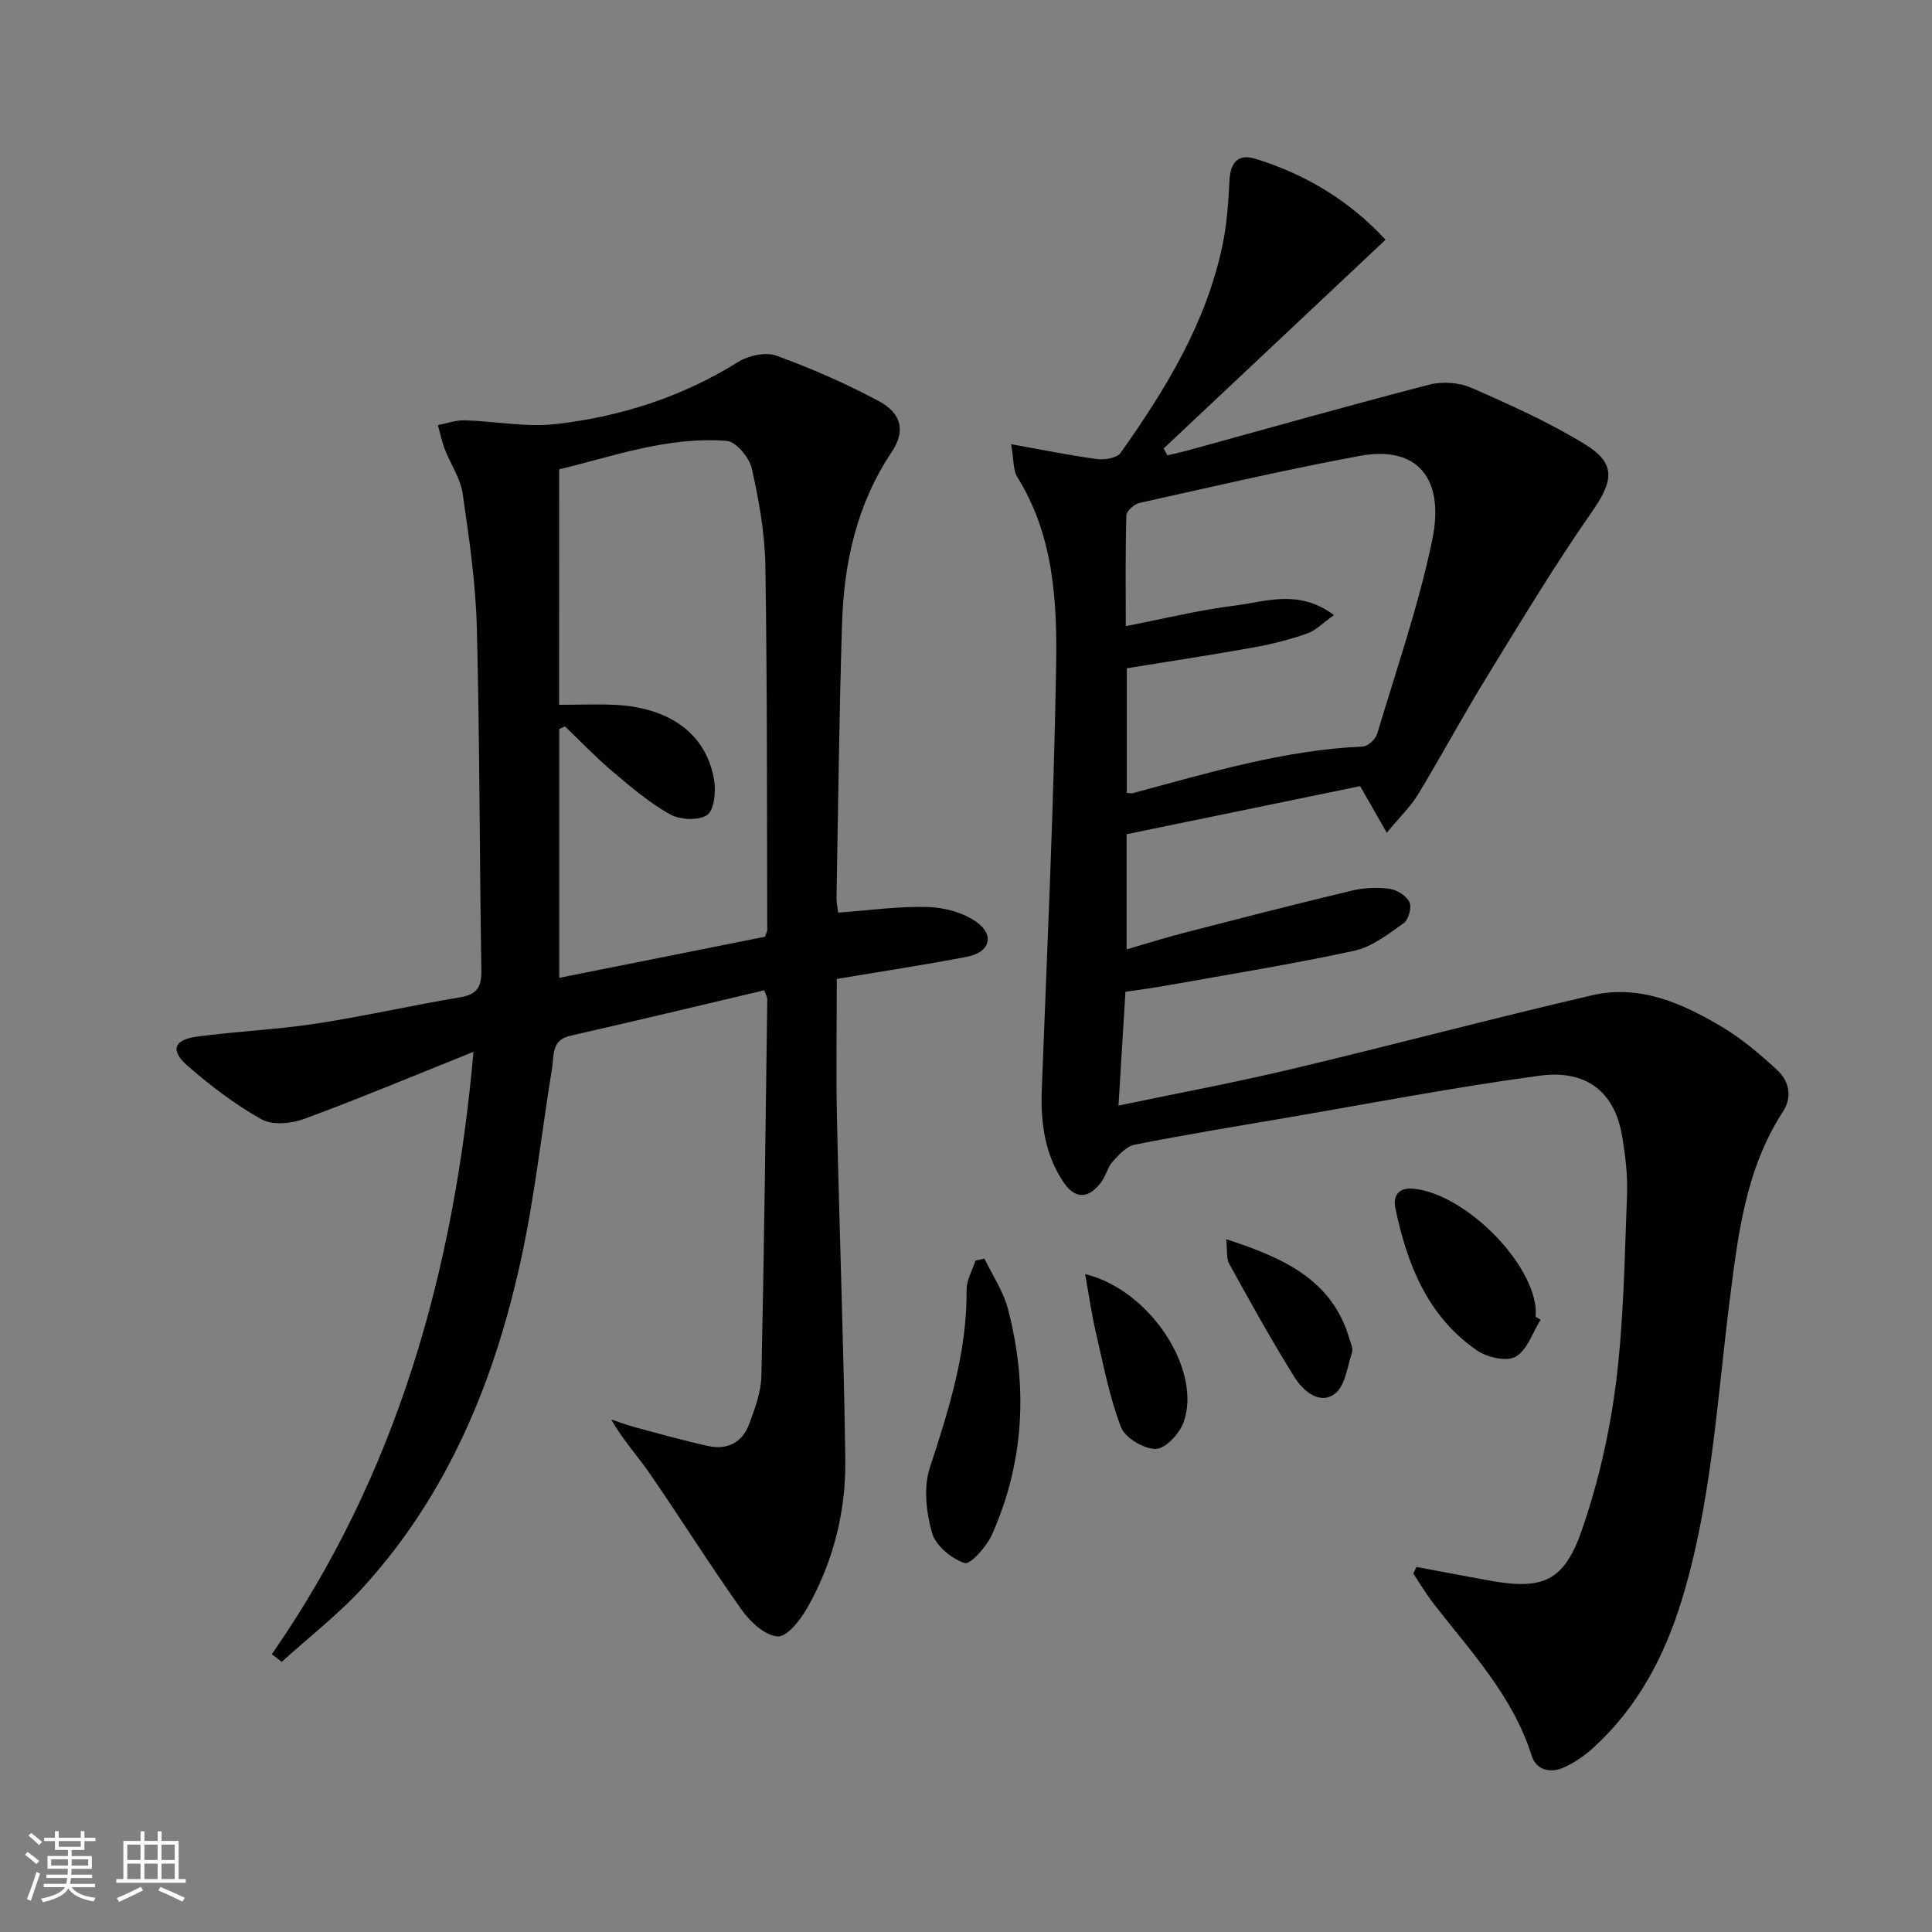
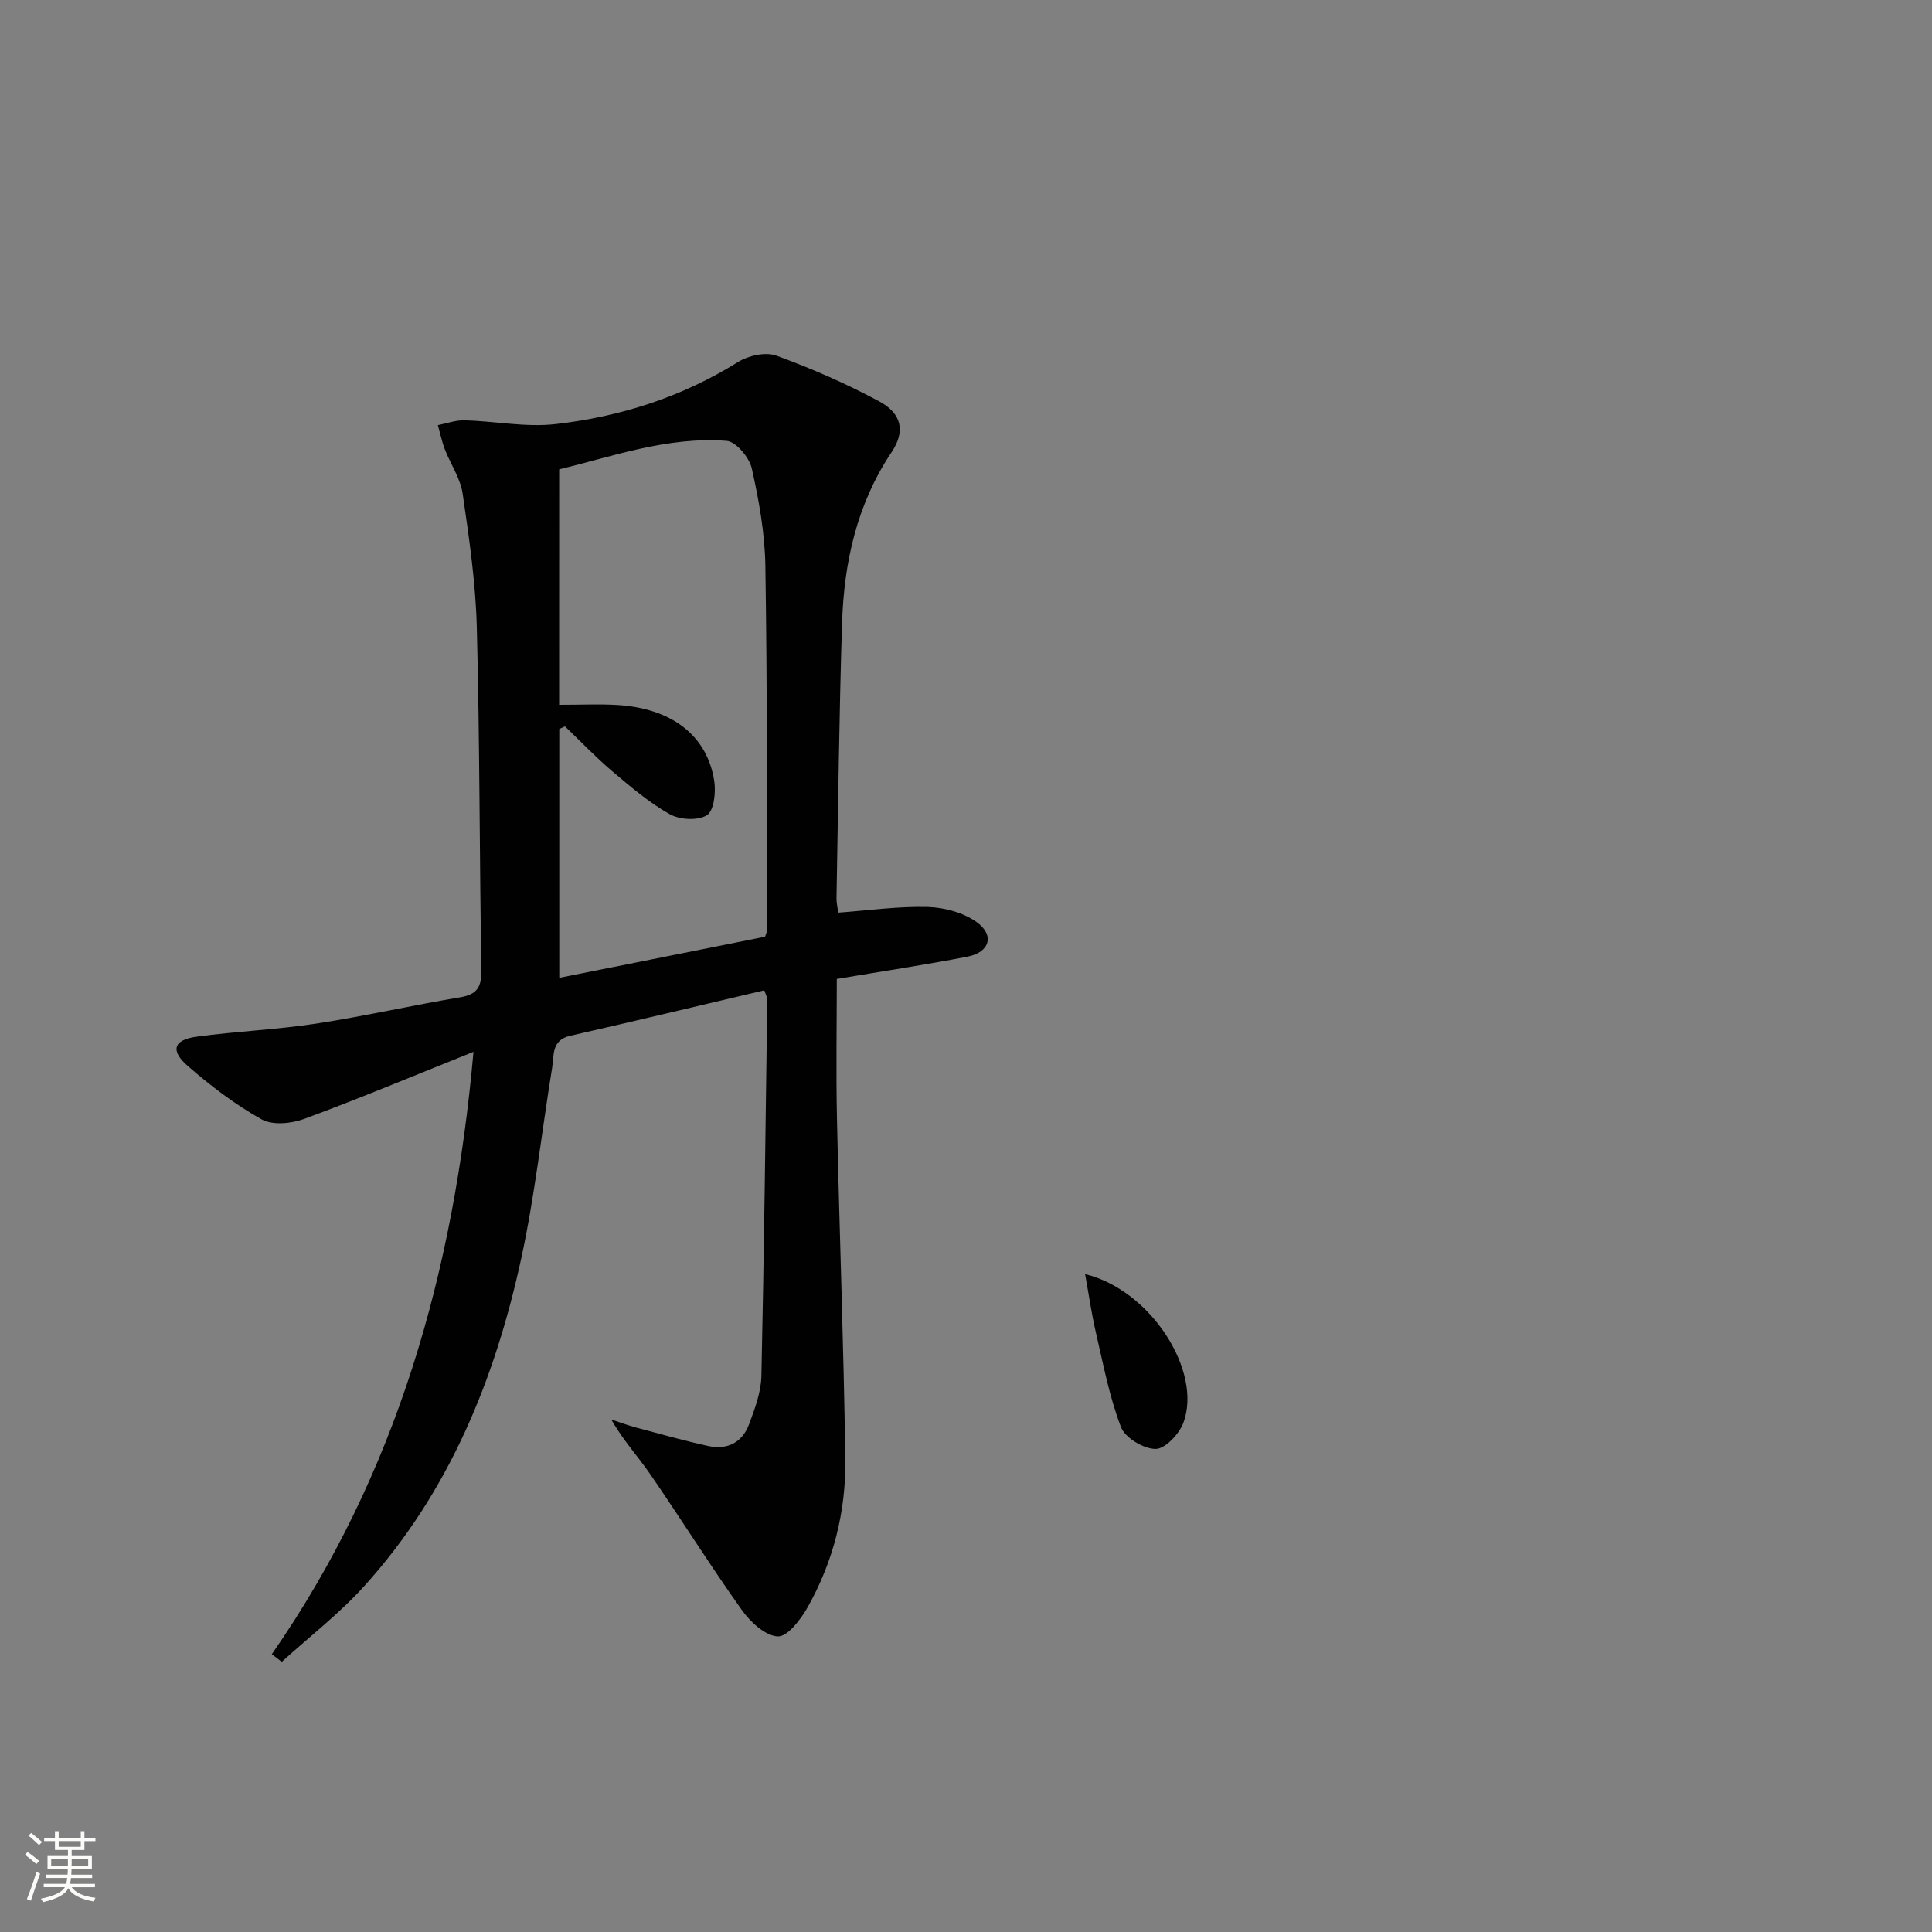
<svg xmlns="http://www.w3.org/2000/svg" enable-background="new 0 0 400 400" viewBox="0 0 400 400">
  <rect x="0" y="0" width="400" height="400" fill="#808080" stroke="none" />
  <path d="m5.17 384 .55-.58c.85.61 1.65 1.24 2.4 1.87l-.59.64c-.83-.73-1.62-1.38-2.36-1.93m1.22 9.53-.82-.34c.71-1.76 1.37-3.64 1.98-5.63.24.13.5.25.76.36-.6 1.67-1.24 3.54-1.92 5.61m-.5-13.5.57-.54c.56.44 1.31 1.06 2.26 1.87l-.64.64c-.68-.66-1.41-1.32-2.19-1.97m3.25.46h2.24v-1.36h.77v1.36h4.57v-1.36h.76v1.36h2.28v.69h-2.28v1.84h-2.64v1.26h4.18v2.64h-4.21c0 .45-.02.86-.05 1.21h4.32v.69h-4.38c-.04.34-.1.75-.19 1.22h5.15v.69h-4.82c.87 1.19 2.51 1.92 4.93 2.19-.17.31-.3.57-.37.76-2.77-.49-4.52-1.41-5.26-2.76-.56 1.26-2.3 2.23-5.24 2.9-.12-.24-.26-.48-.43-.72 2.73-.55 4.38-1.34 4.96-2.38h-4.38v-.69h4.65c.1-.38.17-.79.21-1.22h-4.32v-.69h4.4c.03-.34.05-.75.05-1.21h-4.2v-2.64h4.23v-1.26h-2.69v-1.84h-2.24zm1.46 4.46v1.29h3.45c.01-.4.02-.57.01-.53v-.32-.45h-3.46zm1.55-2.59h4.57v-1.19h-4.57zm6.11 2.59h-3.42v.77c-.01.19-.01.37-.02.53h3.44z" fill="#fbfcfa" />
-   <path d="m32.63 379.16h.82v1.98h3.54v7.89h1.46v.78h-14.37v-.78h1.46v-7.89h3.55v-1.98h.82v1.98h2.73v-1.98zm-3.49 11.48.5.73c-1.61.82-3.28 1.63-5 2.41-.13-.27-.28-.55-.44-.82 1.75-.72 3.4-1.49 4.94-2.32m-2.78-5.55h2.73v-3.18h-2.73zm0 3.95h2.73v-3.2h-2.73zm3.54-3.95h2.73v-3.18h-2.73zm0 3.95h2.73v-3.2h-2.73zm7.89 4.68c-1.84-.92-3.51-1.7-5.02-2.32l.45-.73c1.89.8 3.57 1.55 5.04 2.23zm-1.62-11.81h-2.73v3.18h2.73zm-2.73 7.13h2.73v-3.2h-2.73z" fill="#fbfcfa" />
  <g fill="#010102">
-     <path d="m287.12 172.41c-2.18-3.82-3.61-6.31-5.52-9.65-15.67 3.23-31.99 6.59-48.35 9.96v23.84c4.08-1.18 7.9-2.4 11.79-3.4 11.55-2.98 23.11-5.96 34.71-8.74 2.54-.61 5.33-.75 7.91-.41 1.54.2 3.51 1.45 4.15 2.77.52 1.06-.18 3.63-1.19 4.35-3.19 2.26-6.57 4.92-10.25 5.72-12.95 2.8-26.04 4.9-39.09 7.24-2.59.46-5.21.79-8.27 1.25-.47 7.75-.94 15.3-1.44 23.56 12.27-2.57 24.1-4.77 35.79-7.55 20.81-4.95 41.49-10.47 62.33-15.3 9.83-2.28 18.7 1.7 26.93 6.62 4.09 2.44 7.81 5.62 11.32 8.87 2.48 2.3 3.2 5.52 1.18 8.64-7.78 12-9.32 25.73-11.05 39.41-2.61 20.73-3.73 41.7-9.93 61.84-3.58 11.62-9.13 22.11-18.24 30.4-1.81 1.65-3.93 3.13-6.17 4.12-2.75 1.22-5.67.57-6.63-2.49-3.93-12.47-12.76-21.68-20.46-31.67-1.47-1.91-2.7-4.01-4.04-6.03.22-.45.45-.89.67-1.34 4.9.92 9.79 1.85 14.7 2.75 11.43 2.11 15.85.39 19.63-10.64 3.37-9.81 5.72-20.16 7-30.45 1.59-12.84 1.76-25.86 2.26-38.82.15-3.95-.35-7.98-.99-11.9-1.7-10.31-8.47-13.82-17.11-12.65-17.72 2.39-35.3 5.79-52.94 8.8-10.3 1.76-20.62 3.45-30.88 5.48-1.69.33-3.27 2.05-4.53 3.45-1.07 1.19-1.43 2.99-2.41 4.3-2.68 3.59-5.48 3.58-7.92-.13-3.81-5.79-4.65-12.27-4.39-19.1 1.13-29.25 2.48-58.5 2.97-87.76.22-13.39-.54-26.97-8.05-39-.86-1.38-.68-3.42-1.27-6.78 6.62 1.18 12.2 2.33 17.84 3.08 1.57.21 4.08-.23 4.84-1.3 9.35-13.22 17.78-26.97 21.11-43.11.9-4.35 1.2-8.85 1.42-13.3.18-3.68 1.79-5.56 5.31-4.48 10.66 3.25 19.82 8.95 27 16.78-15.6 14.67-30.77 28.94-45.94 43.21.26.47.51.94.77 1.42 1.44-.34 2.89-.64 4.32-1.04 16.62-4.56 33.21-9.27 49.89-13.59 2.7-.7 6.17-.47 8.72.65 8.03 3.51 16.1 7.14 23.54 11.7 6.54 4.01 5.85 7.63 1.42 13.99-7.68 11.02-14.63 22.57-21.66 34.02-4.96 8.07-9.46 16.43-14.36 24.53-1.52 2.47-3.69 4.54-6.44 7.88zm-10.93-45.07c-2.28 1.61-3.76 3.2-5.58 3.83-3.58 1.25-7.31 2.2-11.05 2.87-8.74 1.57-17.53 2.9-26.26 4.32v25.79c.55.04.9.15 1.2.07 15.69-4.2 31.25-8.94 47.66-9.66 1.05-.05 2.63-1.51 2.96-2.61 3.98-13.3 8.56-26.49 11.39-40.05 2.74-13.1-3.28-19.67-14.93-17.52-15.3 2.82-30.47 6.37-45.67 9.75-1.08.24-2.68 1.67-2.71 2.59-.22 7.56-.12 15.13-.12 22.91 8.02-1.55 15.29-3.36 22.66-4.26 6.38-.8 13.09-3.47 20.45 1.97z" />
    <path d="m56.28 342.49c25.87-37.27 37.7-79.09 41.75-124.72-12.26 4.91-23.57 9.65-35.06 13.89-2.66.98-6.55 1.35-8.81.09-5.46-3.05-10.55-6.93-15.28-11.05-3.69-3.22-2.95-5.42 1.85-6.07 8.21-1.12 16.53-1.45 24.71-2.7 9.99-1.53 19.87-3.79 29.84-5.45 3.57-.6 4.44-2.21 4.38-5.65-.39-23.64-.33-47.29-.94-70.93-.24-9.25-1.59-18.51-2.93-27.69-.46-3.17-2.5-6.1-3.69-9.18-.62-1.61-.97-3.34-1.44-5.01 1.86-.36 3.72-1.06 5.57-1 6.26.18 12.61 1.48 18.75.79 13.44-1.53 26.19-5.59 37.84-12.87 2.14-1.33 5.68-2.11 7.9-1.31 7.28 2.65 14.45 5.78 21.28 9.45 4.72 2.53 5.48 6.23 2.61 10.51-7.2 10.77-9.87 22.82-10.27 35.43-.6 18.97-.8 37.94-1.15 56.92-.02.97.22 1.93.36 3.01 6.29-.46 12.41-1.33 18.49-1.17 3.44.09 7.36 1.14 10.12 3.1 3.83 2.71 2.78 6.29-1.88 7.19-8.78 1.7-17.64 3.03-27.03 4.61 0 9.58-.18 19.37.04 29.15.51 23.45 1.4 46.89 1.72 70.35.15 10.76-2.48 21.13-7.79 30.57-1.42 2.53-4.18 6.14-6.19 6.05-2.59-.12-5.68-2.99-7.44-5.46-6.55-9.21-12.55-18.8-18.96-28.11-2.53-3.68-5.59-6.99-8.08-11.33 1.71.56 3.41 1.19 5.15 1.66 4.96 1.33 9.91 2.72 14.92 3.82 3.92.86 7.04-.7 8.45-4.46 1.21-3.24 2.5-6.68 2.57-10.06.57-25.97.86-51.95 1.22-77.93.01-.45-.28-.9-.62-1.9-13.41 3.16-26.78 6.37-40.19 9.42-3.92.89-3.32 4.06-3.74 6.64-2.14 13.1-3.56 26.35-6.36 39.3-5.45 25.17-15 48.63-32.56 68.02-5.16 5.7-11.35 10.47-17.06 15.66-.68-.55-1.37-1.07-2.05-1.58zm59.48-196.57c4.64 0 8.27-.17 11.88.03 11.33.64 18.73 6.24 20.23 15.69.37 2.35-.03 6.17-1.49 7.12-1.83 1.19-5.63.98-7.7-.18-4.29-2.41-8.14-5.7-11.93-8.91-3.42-2.9-6.53-6.17-9.78-9.28-.39.18-.79.36-1.18.54v51.52c14.32-2.86 28.59-5.71 42.6-8.51.27-.82.46-1.13.46-1.44-.08-25.13.01-50.27-.39-75.4-.11-6.73-1.33-13.53-2.81-20.12-.51-2.26-3.26-5.55-5.19-5.7-12.26-.95-23.69 3.26-34.69 5.89-.01 16.52-.01 32.14-.01 48.75z" />
-     <path d="m203.82 260.58c1.66 3.47 3.92 6.78 4.87 10.43 4.15 15.9 3.42 31.63-3.33 46.75-1.1 2.46-4.49 6.24-5.64 5.86-2.72-.91-5.99-3.59-6.74-6.21-1.21-4.25-1.81-9.42-.48-13.49 3.94-12.06 7.74-24.01 7.62-36.89-.02-2.01 1.2-4.02 1.84-6.04.62-.13 1.24-.27 1.86-.41z" />
-     <path d="m318.97 273.23c-1.67 2.66-2.77 6.3-5.17 7.66-1.89 1.07-5.94.14-8.05-1.32-10.21-7.06-14.43-17.83-16.86-29.45-.53-2.53.65-4.25 3.57-4.02 10.23.8 24.26 14.32 25.47 24.54.08.66.01 1.33.01 2 .35.19.69.39 1.03.59z" />
    <path d="m224.66 263.79c13.62 3.31 24.32 20.11 20.35 30.78-.87 2.33-3.78 5.42-5.75 5.42-2.48 0-6.32-2.3-7.17-4.52-2.4-6.26-3.66-12.97-5.19-19.55-.88-3.79-1.43-7.64-2.24-12.13z" />
-     <path d="m253.87 256.56c12.03 3.92 21.92 8.42 25.51 20.6.28.94.8 2.05.54 2.86-.99 3.01-1.45 7.04-3.62 8.6-3.14 2.26-6.53-.68-8.26-3.45-4.8-7.67-9.17-15.61-13.56-23.54-.61-1.13-.35-2.74-.61-5.07z" />
  </g>
</svg>